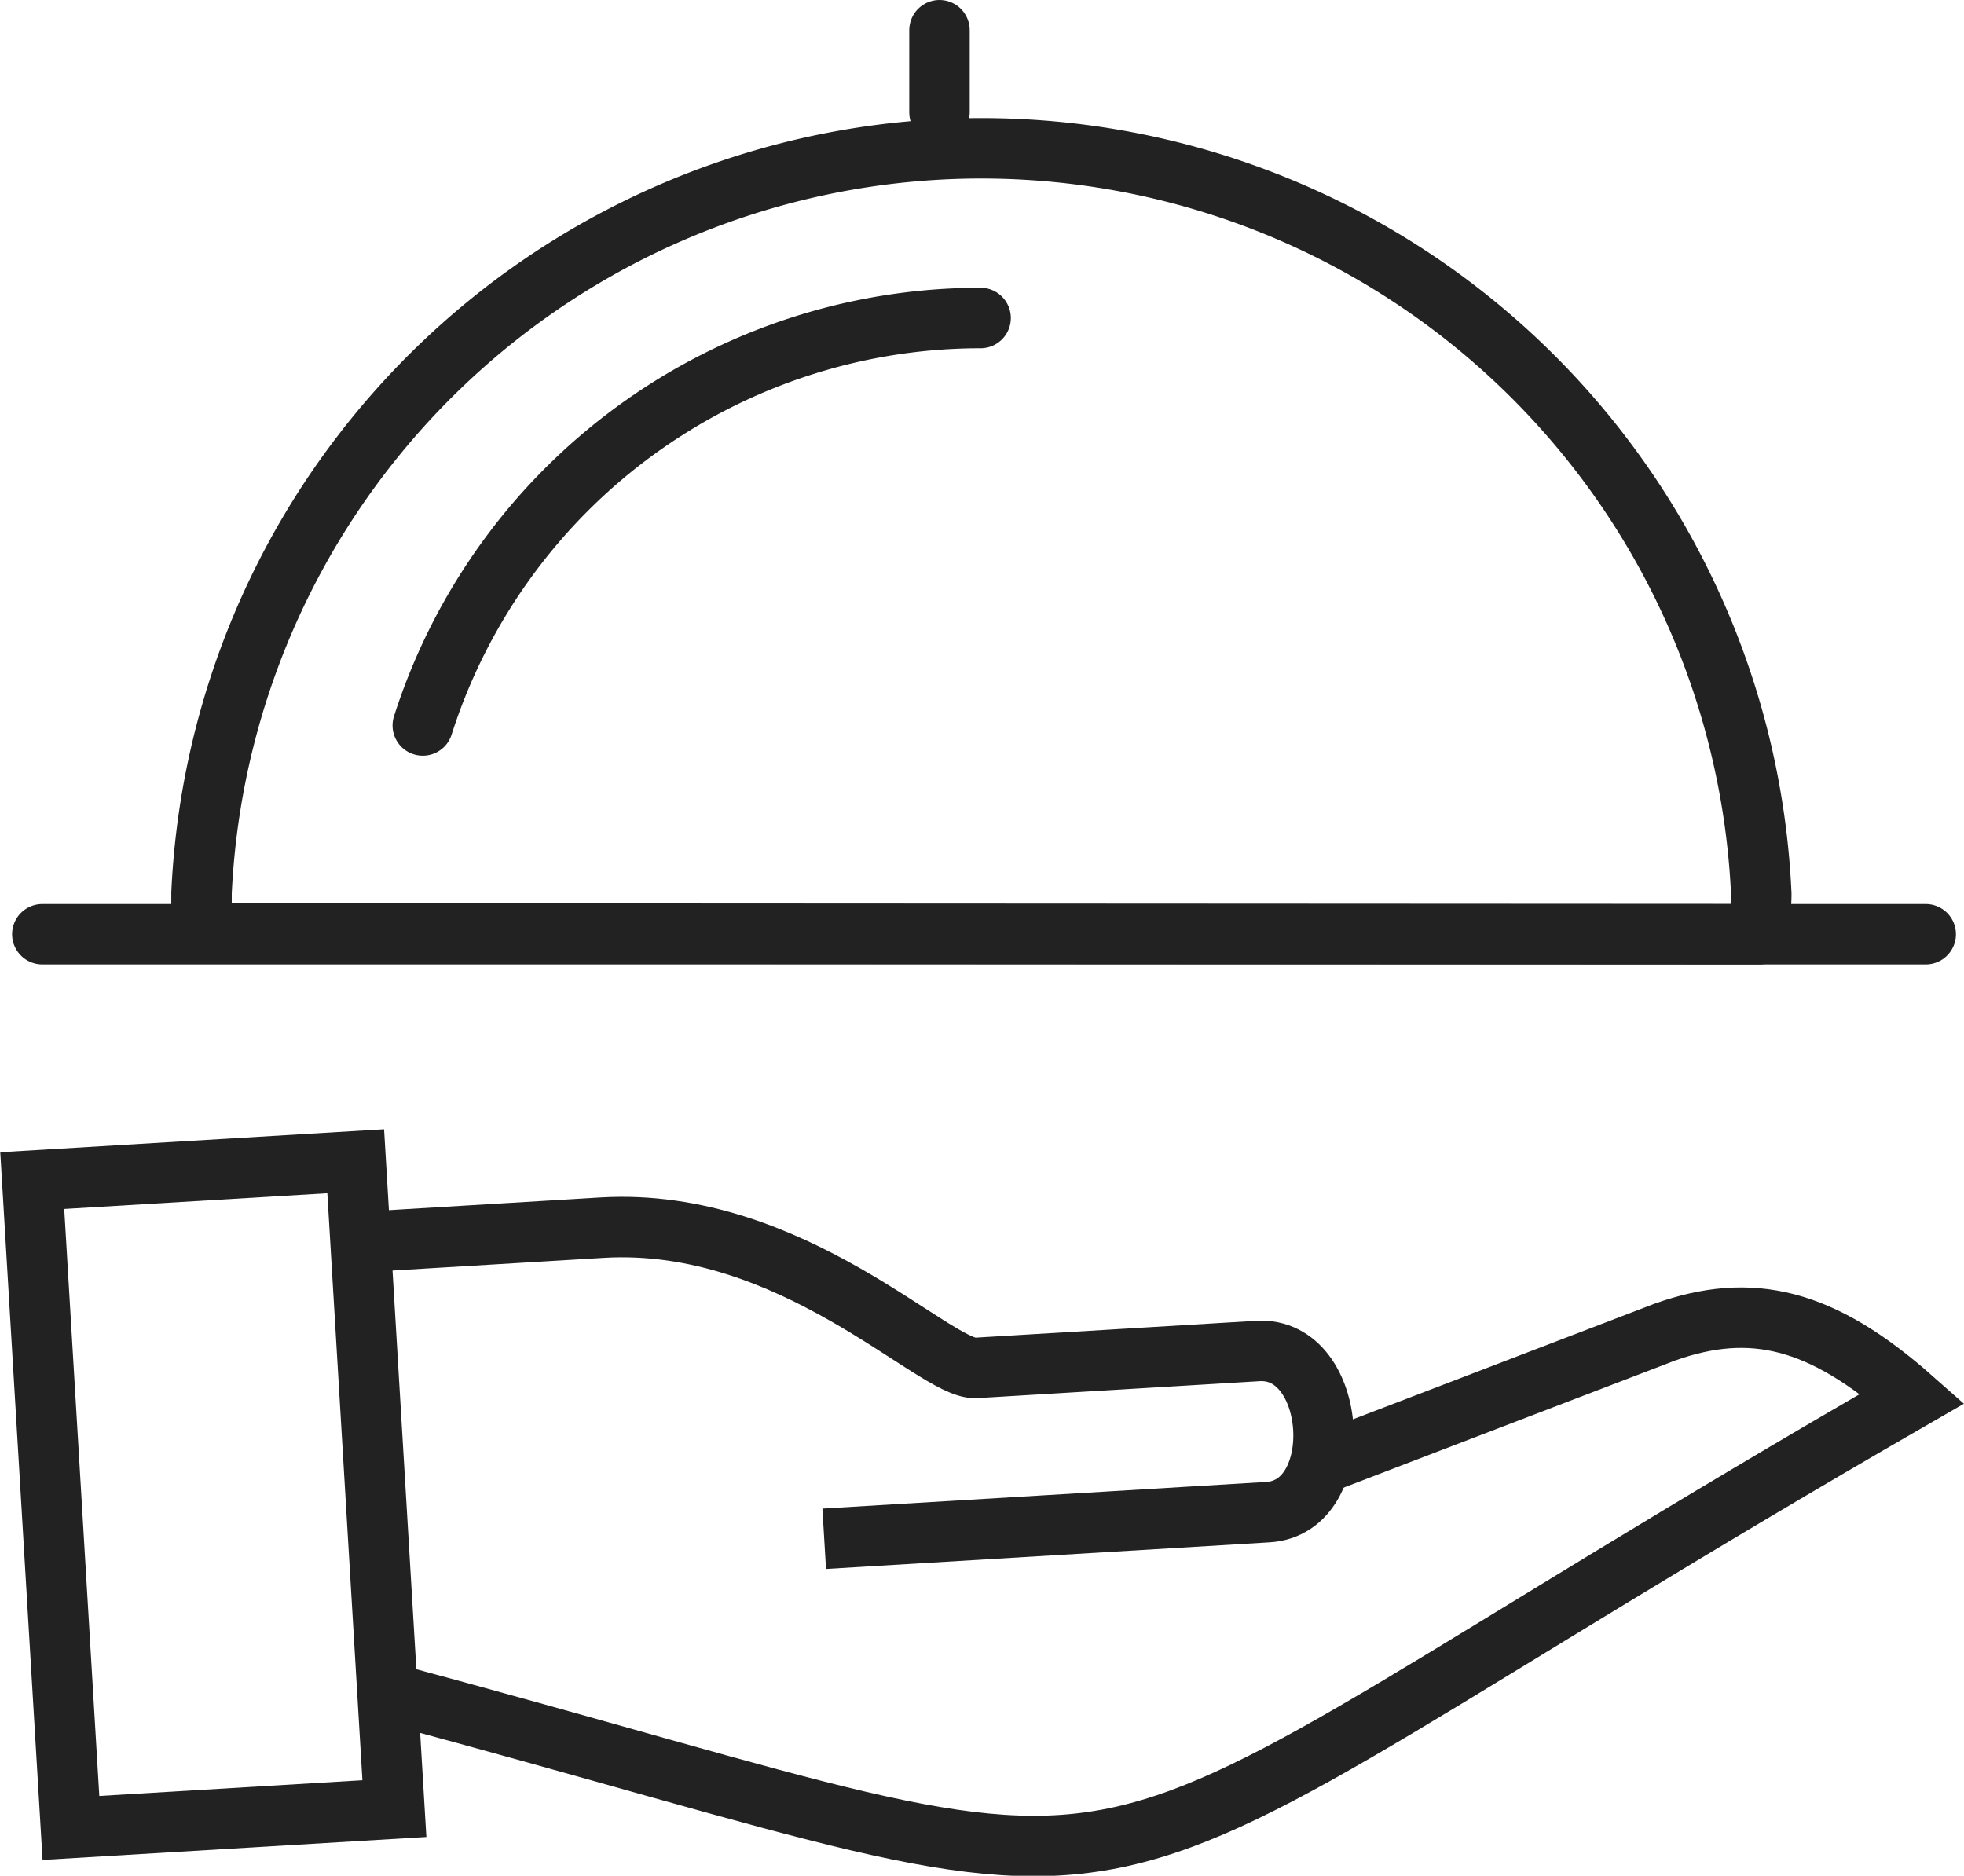
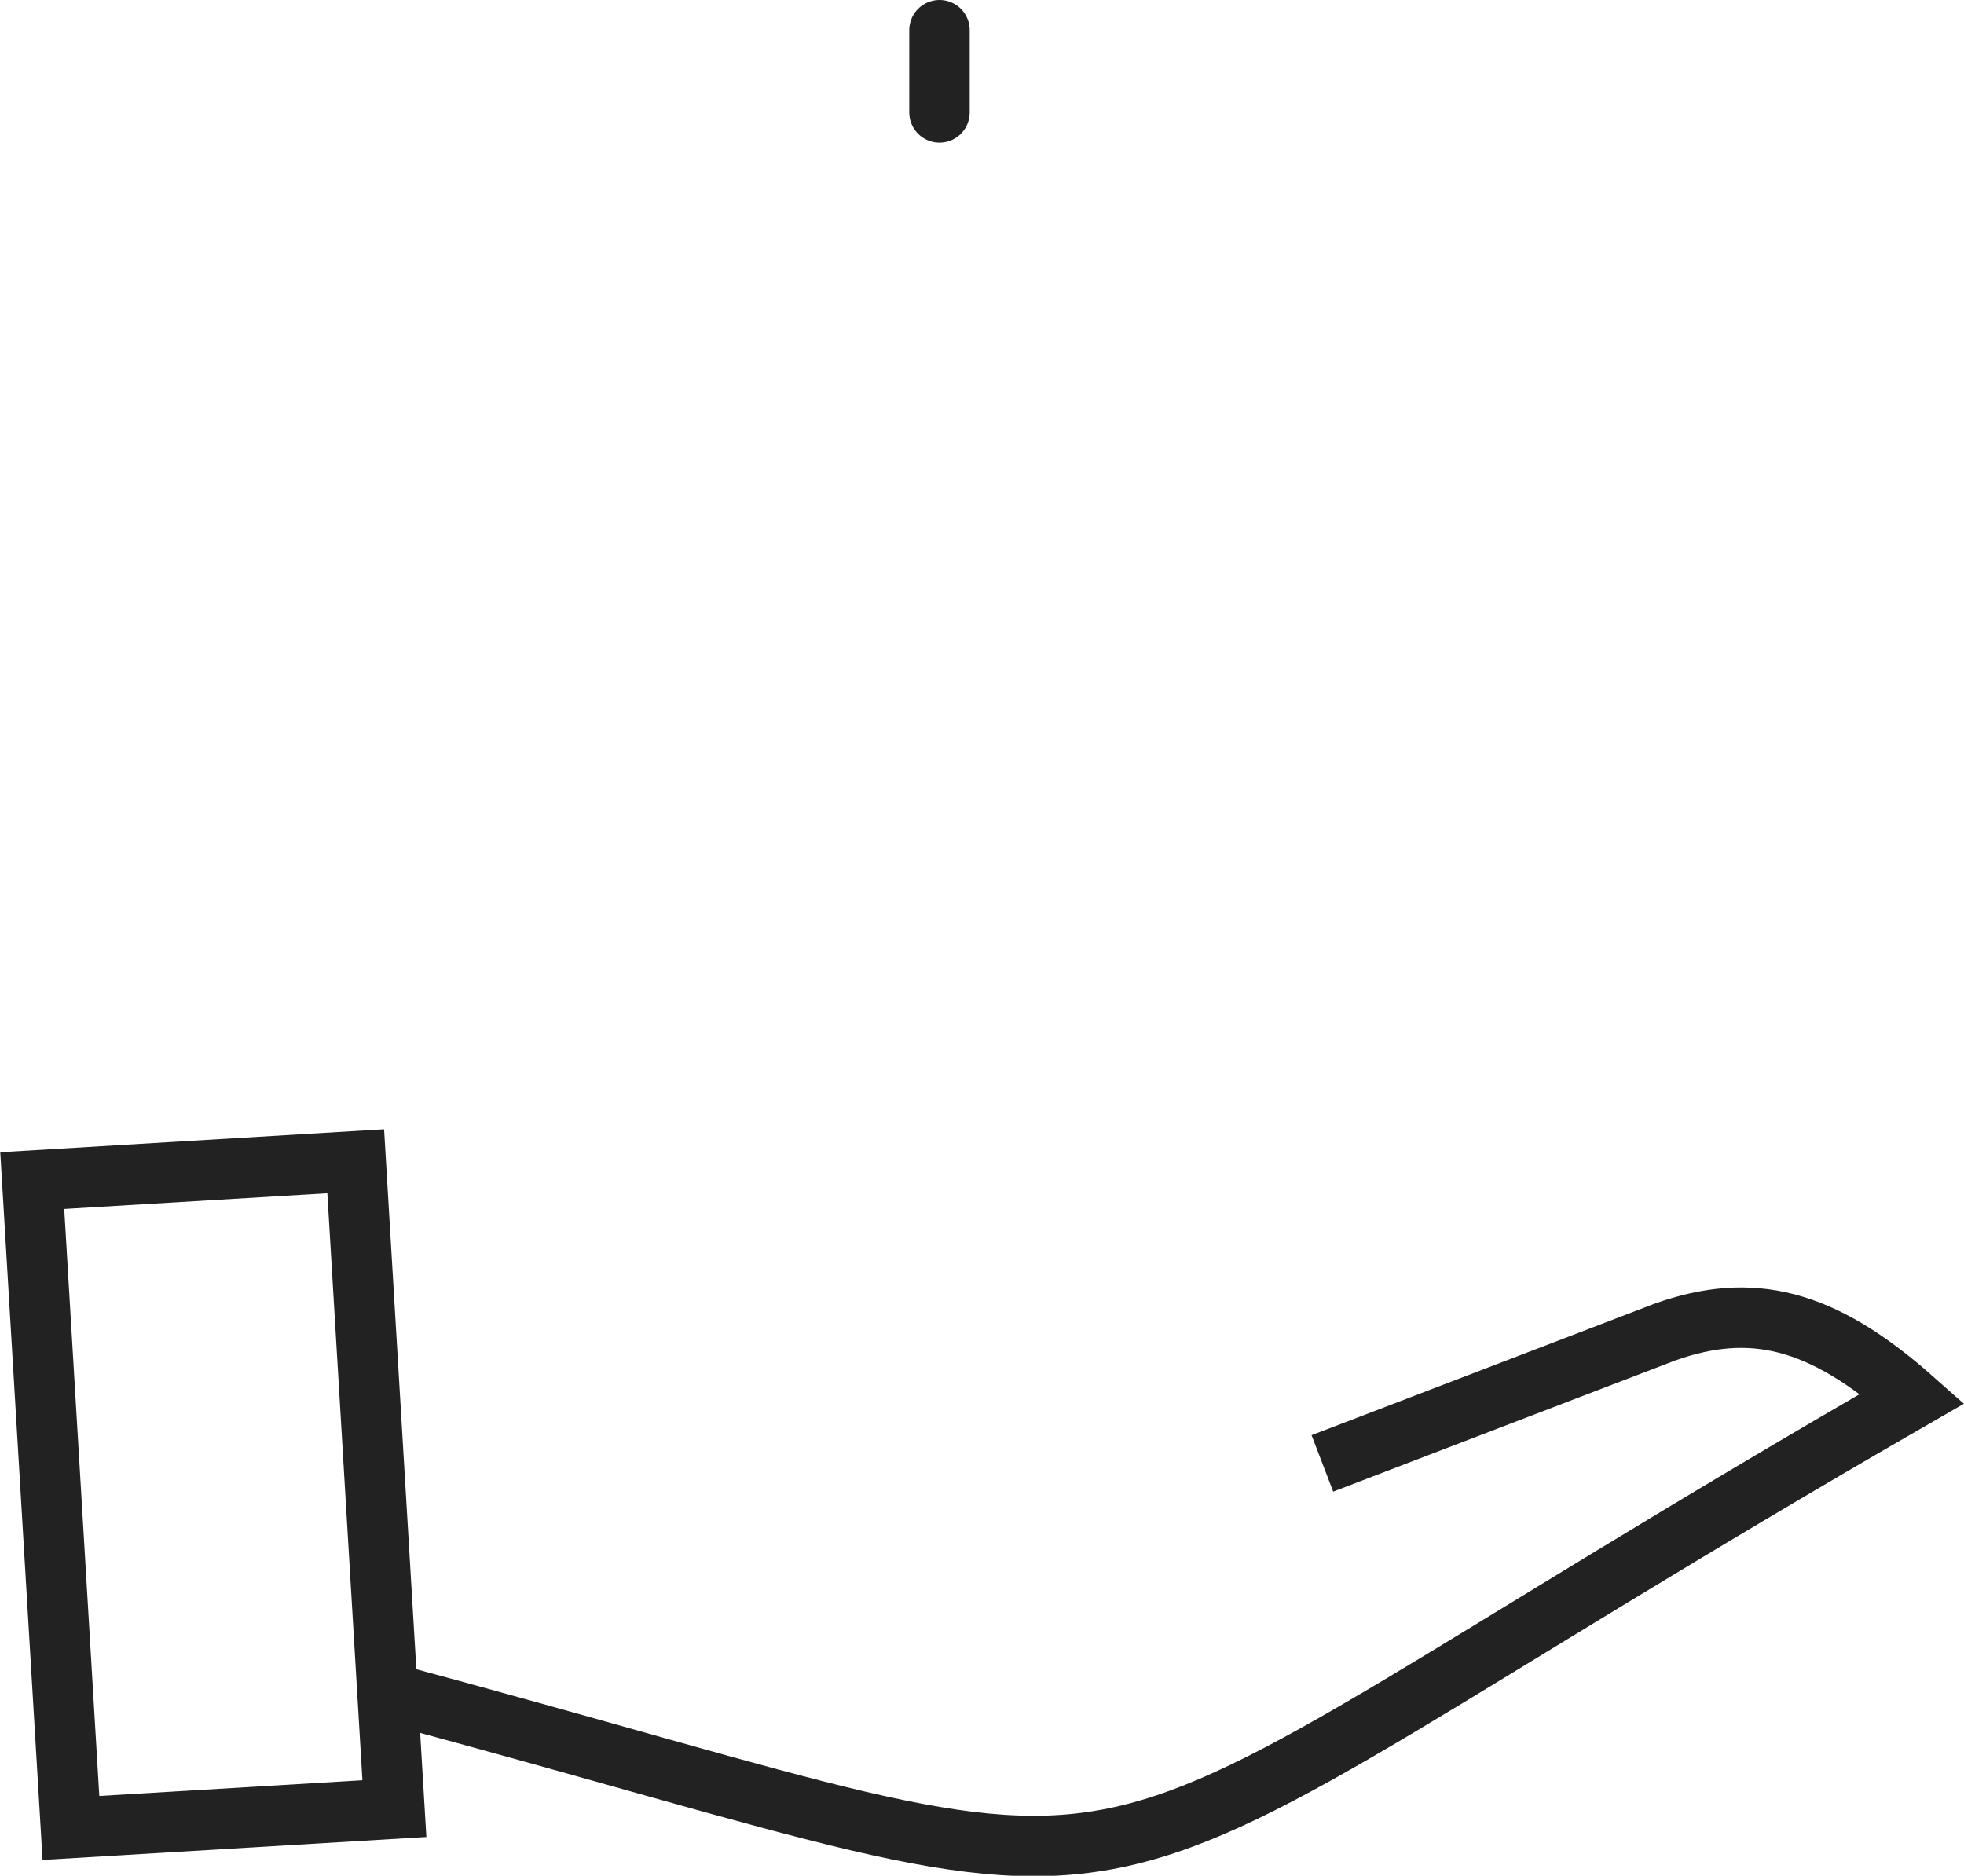
<svg xmlns="http://www.w3.org/2000/svg" width="48.73" height="46.54" viewBox="0 0 48.73 46.54">
  <title>servizi_NO-ombra</title>
  <g id="Layer_2" data-name="Layer 2">
    <g id="icona_outline" data-name="icona outline">
-       <line x1="47.78" y1="23.18" x2="1.05" y2="23.18" fill="none" stroke="#222" stroke-linecap="round" stroke-linejoin="round" stroke-width="1.5" />
-       <path d="M43.65,23.18c0-.34.05-.68.05-1A19.37,19.37,0,0,0,5,22.16c0,.34,0,.68,0,1Z" fill="none" stroke="#222" stroke-linecap="round" stroke-linejoin="round" stroke-width="1.5" />
-       <path d="M24.33,7.89A14.53,14.53,0,0,0,10.49,18" fill="none" stroke="#222" stroke-linecap="round" stroke-linejoin="round" stroke-width="1.5" />
      <line x1="23.31" y1="2.79" x2="23.31" y2="0.75" fill="none" stroke="#222" stroke-linecap="round" stroke-linejoin="round" stroke-width="1.5" />
      <rect x="1.27" y="29.04" width="8.04" height="16.09" transform="translate(-2.2 0.38) rotate(-3.42)" fill="none" stroke="#222" stroke-miterlimit="10" stroke-width="1.5" />
      <path d="M9.61,42c21.5,5.76,14.47,6.18,37.84-7.3-2.26-2-4-2.41-6.14-1.65l-8.5,3.26" fill="none" stroke="#222" stroke-miterlimit="10" stroke-width="1.5" />
-       <path d="M8.94,30.82l6-.36c4.72-.28,8.26,3.54,9.27,3.48l7-.42c2-.12,2.25,3.89.24,4l-11,.66" fill="none" stroke="#222" stroke-miterlimit="10" stroke-width="1.5" />
    </g>
  </g>
</svg>